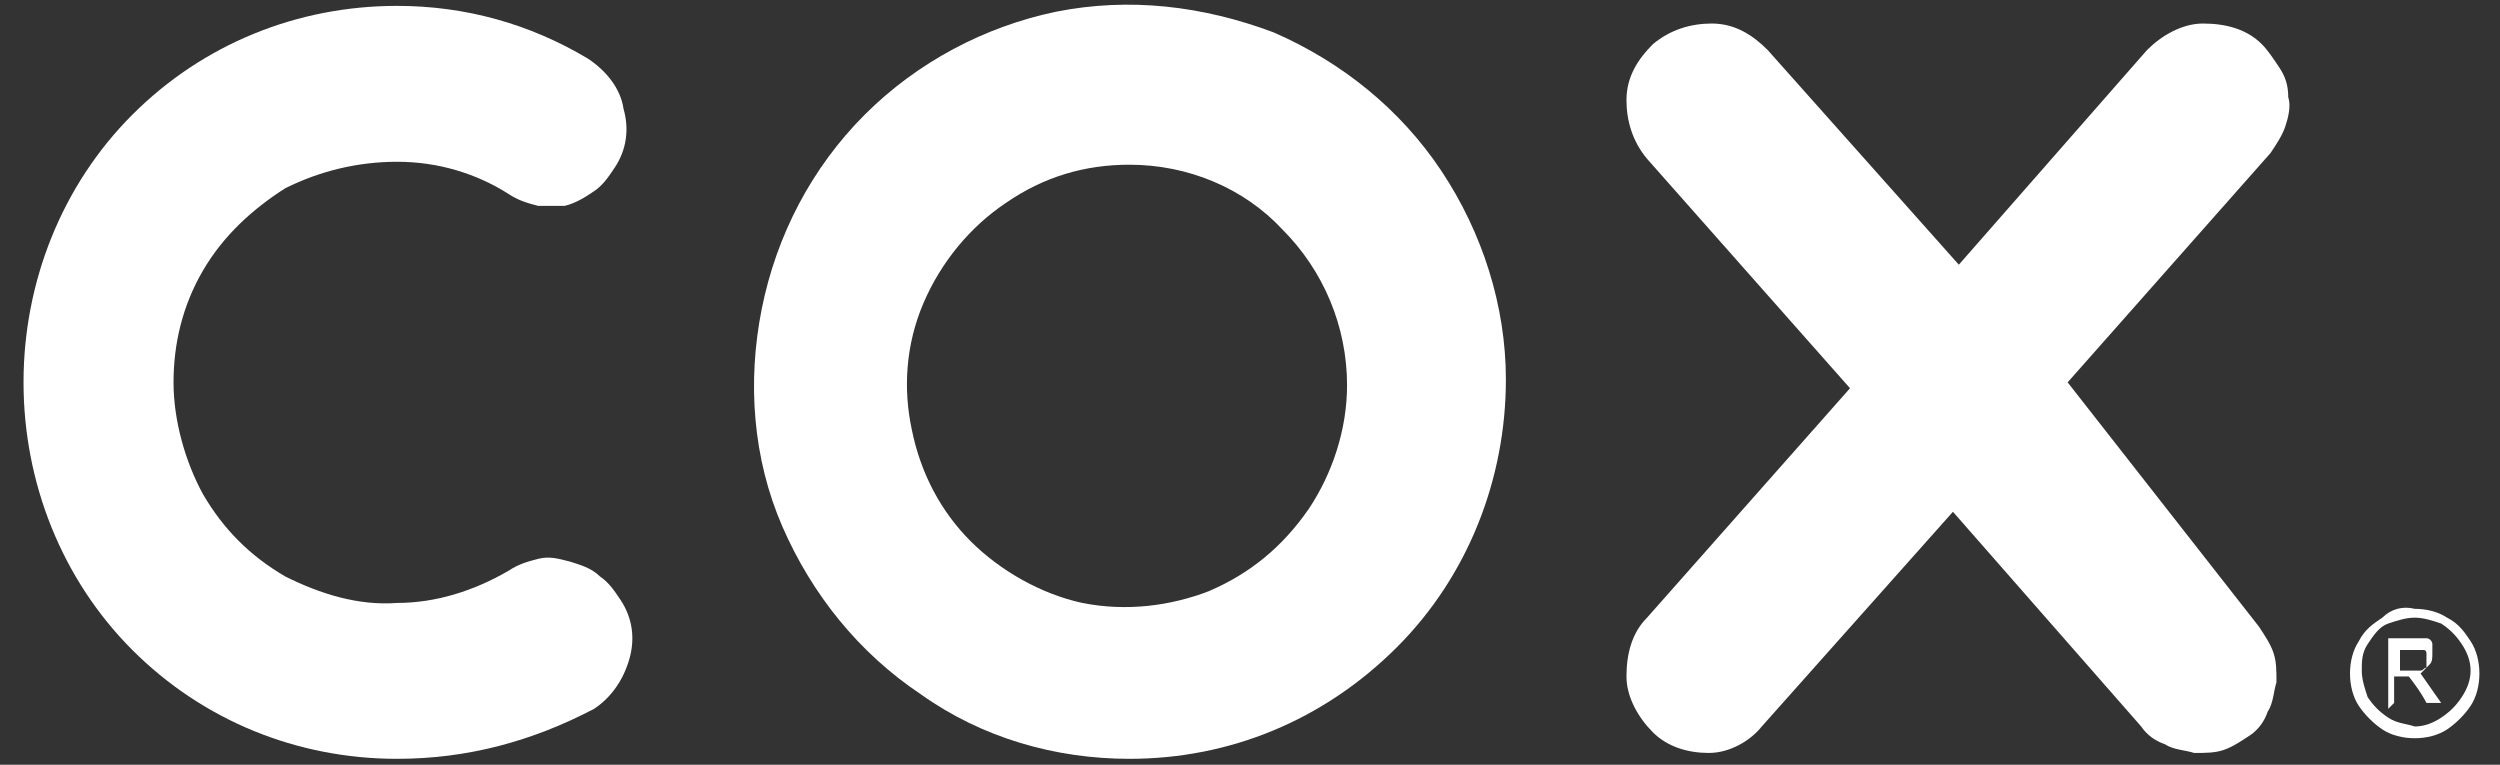
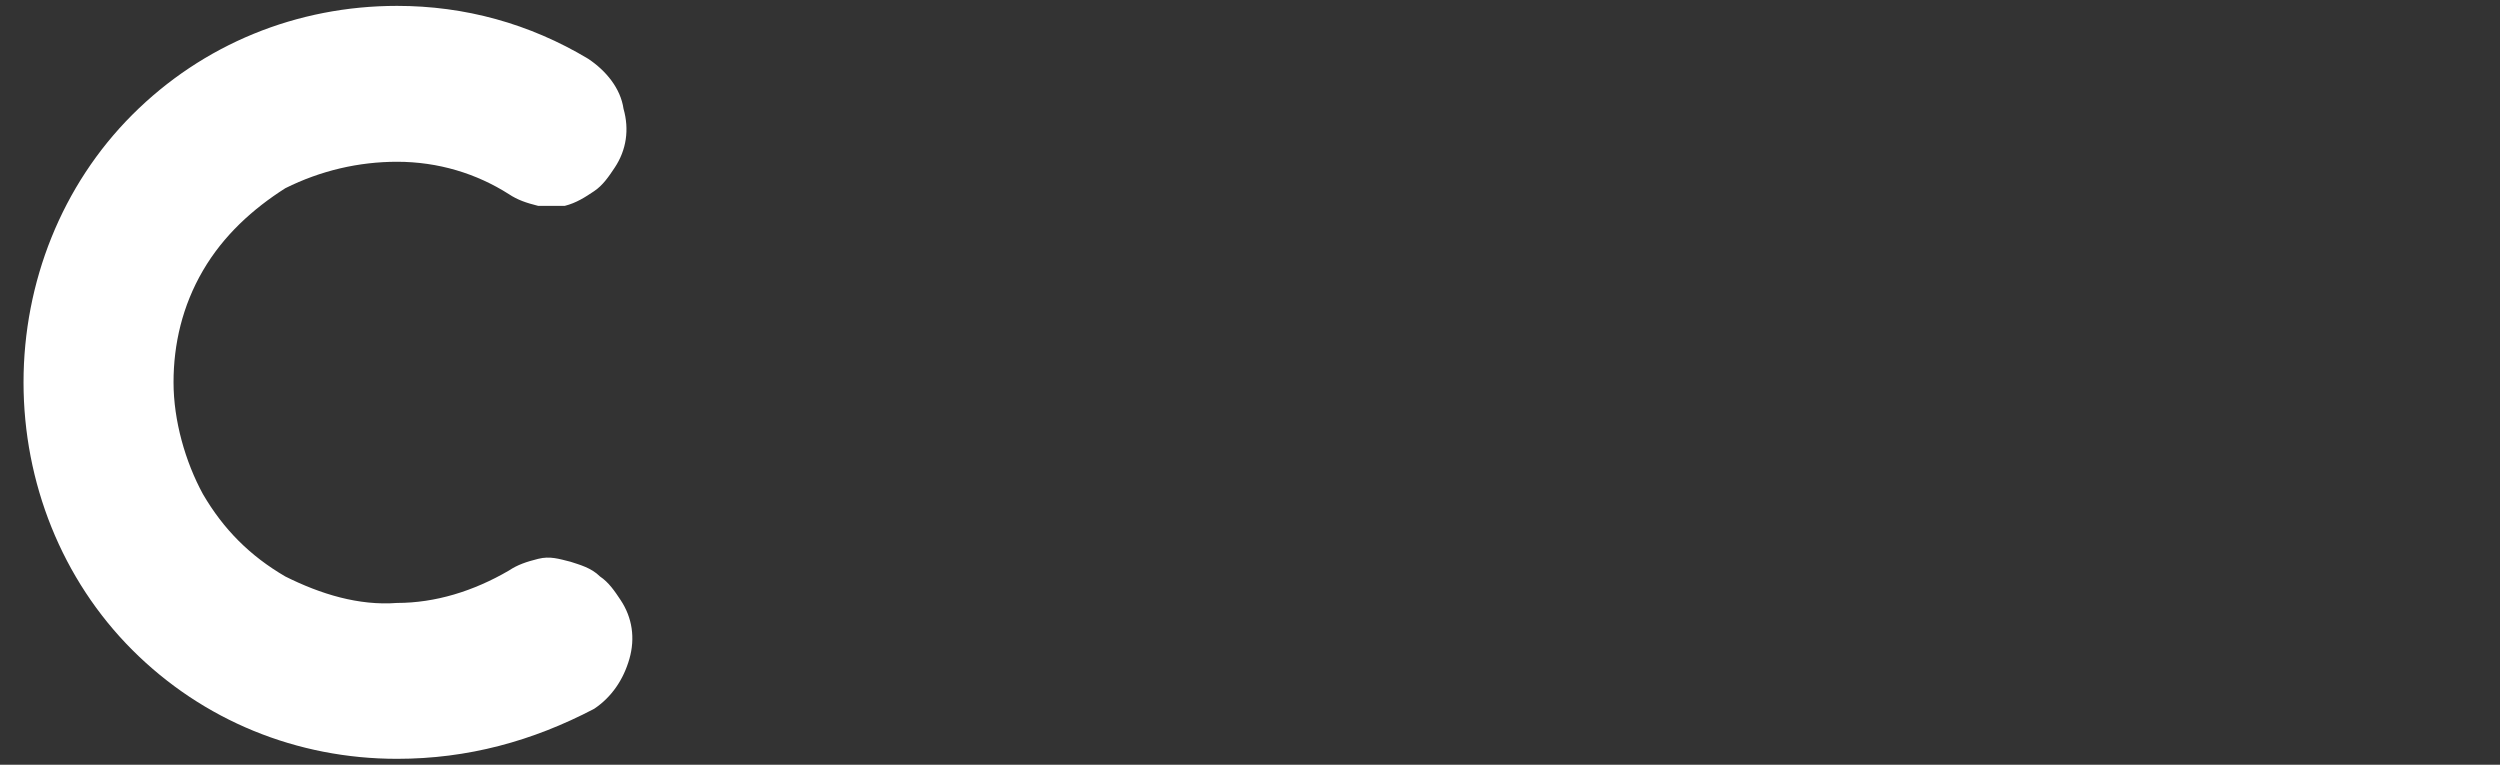
<svg xmlns="http://www.w3.org/2000/svg" version="1.1" id="Layer_1" x="0px" y="0px" viewBox="0 0 85 26" style="enable-background:new 0 0 85 26;" xml:space="preserve">
  <rect x="0" y="0" width="85" height="26" fill="#333333" stroke="none" />
  <style type="text/css">
	.st0{fill:#FFFFFF;}
</style>
-   <path class="st0" d="M70.3,13l6.9-7.8c0.2-0.3,0.4-0.6,0.5-0.9c0.1-0.3,0.2-0.7,0.1-1c0-0.4-0.1-0.7-0.3-1c-0.2-0.3-0.4-0.6-0.6-0.8  c-0.5-0.5-1.2-0.7-2-0.7c-0.7,0-1.4,0.4-1.9,0.9l-6.4,7.3l-6.5-7.3c-0.5-0.5-1.1-0.9-1.9-0.9c-0.7,0-1.4,0.2-2,0.7  c-0.5,0.5-0.9,1.1-0.9,1.9c0,0.7,0.2,1.4,0.7,2l6.9,7.8l-6.9,7.8c-0.5,0.5-0.7,1.2-0.7,2c0,0.7,0.4,1.4,0.9,1.9  c0.5,0.5,1.2,0.7,1.9,0.7c0.7,0,1.4-0.4,1.8-0.9l6.5-7.3l6.4,7.3c0.2,0.3,0.5,0.5,0.8,0.6c0.3,0.2,0.7,0.2,1,0.3c0.4,0,0.7,0,1-0.1  c0.3-0.1,0.6-0.3,0.9-0.5c0.3-0.2,0.5-0.5,0.6-0.8c0.2-0.3,0.2-0.7,0.3-1c0-0.4,0-0.7-0.1-1c-0.1-0.3-0.3-0.6-0.5-0.9L70.3,13  L70.3,13z" />
-   <path class="st0" d="M38.4,25.8c-2.5,0-5-0.7-7.1-2.2c-2.1-1.4-3.7-3.4-4.7-5.7c-1-2.3-1.2-4.9-0.7-7.4c0.5-2.5,1.7-4.8,3.5-6.6  c1.8-1.8,4.1-3,6.5-3.5c2.5-0.5,5-0.2,7.4,0.7c2.3,1,4.3,2.6,5.7,4.7c1.4,2.1,2.2,4.6,2.2,7.1c0,3.4-1.3,6.7-3.7,9.1  C45,24.5,41.8,25.8,38.4,25.8L38.4,25.8z M38.4,5.6c-1.5,0-2.9,0.4-4.2,1.3c-1.2,0.8-2.2,2-2.8,3.4c-0.6,1.4-0.7,2.9-0.4,4.3  c0.3,1.5,1,2.8,2,3.8c1,1,2.4,1.8,3.8,2.1c1.5,0.3,3,0.1,4.3-0.4c1.4-0.6,2.5-1.5,3.4-2.8c0.8-1.2,1.3-2.7,1.3-4.2  c0-2-0.8-3.9-2.2-5.3C42.3,6.4,40.4,5.6,38.4,5.6L38.4,5.6z" />
  <path class="st0" d="M13.5,25.8c-3.4,0-6.6-1.3-9-3.7c-2.4-2.4-3.7-5.7-3.7-9.1c0-3.4,1.3-6.7,3.7-9.1c2.4-2.4,5.6-3.7,9-3.7  c2.3,0,4.5,0.6,6.5,1.8c0.6,0.4,1.1,1,1.2,1.7c0.2,0.7,0.1,1.4-0.3,2c-0.2,0.3-0.4,0.6-0.7,0.8c-0.3,0.2-0.6,0.4-1,0.5  C19,7,18.6,7,18.3,7c-0.4-0.1-0.7-0.2-1-0.4c-1.1-0.7-2.4-1.1-3.8-1.1c-1.3,0-2.6,0.3-3.8,0.9C8.6,7.1,7.6,8,6.9,9.2  c-0.7,1.2-1,2.5-1,3.8s0.4,2.7,1,3.8c0.7,1.2,1.6,2.1,2.8,2.8c1.2,0.6,2.5,1,3.8,0.9c1.3,0,2.6-0.4,3.8-1.1c0.3-0.2,0.6-0.3,1-0.4  c0.4-0.1,0.7,0,1.1,0.1c0.3,0.1,0.7,0.2,1,0.5c0.3,0.2,0.5,0.5,0.7,0.8c0.4,0.6,0.5,1.3,0.3,2c-0.2,0.7-0.6,1.3-1.2,1.7  C18.1,25.2,15.9,25.8,13.5,25.8L13.5,25.8L13.5,25.8z" />
-   <path class="st0" d="M82.1,20.7c0.4,0,0.8,0.1,1.1,0.3c0.4,0.2,0.6,0.5,0.8,0.8c0.2,0.3,0.3,0.7,0.3,1.1c0,0.4-0.1,0.8-0.3,1.1  c-0.2,0.3-0.5,0.6-0.8,0.8c-0.3,0.2-0.7,0.3-1.1,0.3c-0.4,0-0.8-0.1-1.1-0.3c-0.3-0.2-0.6-0.5-0.8-0.8c-0.2-0.3-0.3-0.7-0.3-1.1  c0-0.4,0.1-0.8,0.3-1.1c0.2-0.4,0.5-0.6,0.8-0.8C81.3,20.7,81.7,20.6,82.1,20.7L82.1,20.7z M82.1,21c-0.3,0-0.6,0.1-0.9,0.2  c-0.3,0.1-0.5,0.4-0.7,0.7c-0.2,0.3-0.2,0.6-0.2,0.9c0,0.3,0.1,0.6,0.2,0.9c0.2,0.3,0.4,0.5,0.7,0.7c0.3,0.2,0.6,0.2,0.9,0.3  c0.3,0,0.6-0.1,0.9-0.3c0.3-0.2,0.5-0.4,0.7-0.7c0.2-0.3,0.3-0.6,0.3-0.9c0-0.3-0.1-0.6-0.3-0.9c-0.2-0.3-0.4-0.5-0.7-0.7  C82.7,21.1,82.4,21,82.1,21L82.1,21z M81.2,24.1v-2.4H82c0.2,0,0.4,0,0.5,0c0.1,0,0.2,0.1,0.2,0.2c0,0.1,0,0.2,0,0.3  c0,0.2,0,0.3-0.1,0.4c-0.1,0.1-0.2,0.2-0.3,0.3l0.7,1h-0.5c-0.2-0.4-0.6-0.9-0.6-0.9h-0.5v0.9L81.2,24.1L81.2,24.1z M81.6,22.8h0.5  c0.1,0,0.2,0,0.2,0c0.1,0,0.1-0.1,0.2-0.1c0-0.1,0-0.2,0-0.3c0-0.1,0-0.1,0-0.2c0,0,0-0.1-0.1-0.1c0,0-0.1,0-0.1,0  c-0.1,0-0.2,0-0.3,0h-0.4L81.6,22.8z" />
</svg>